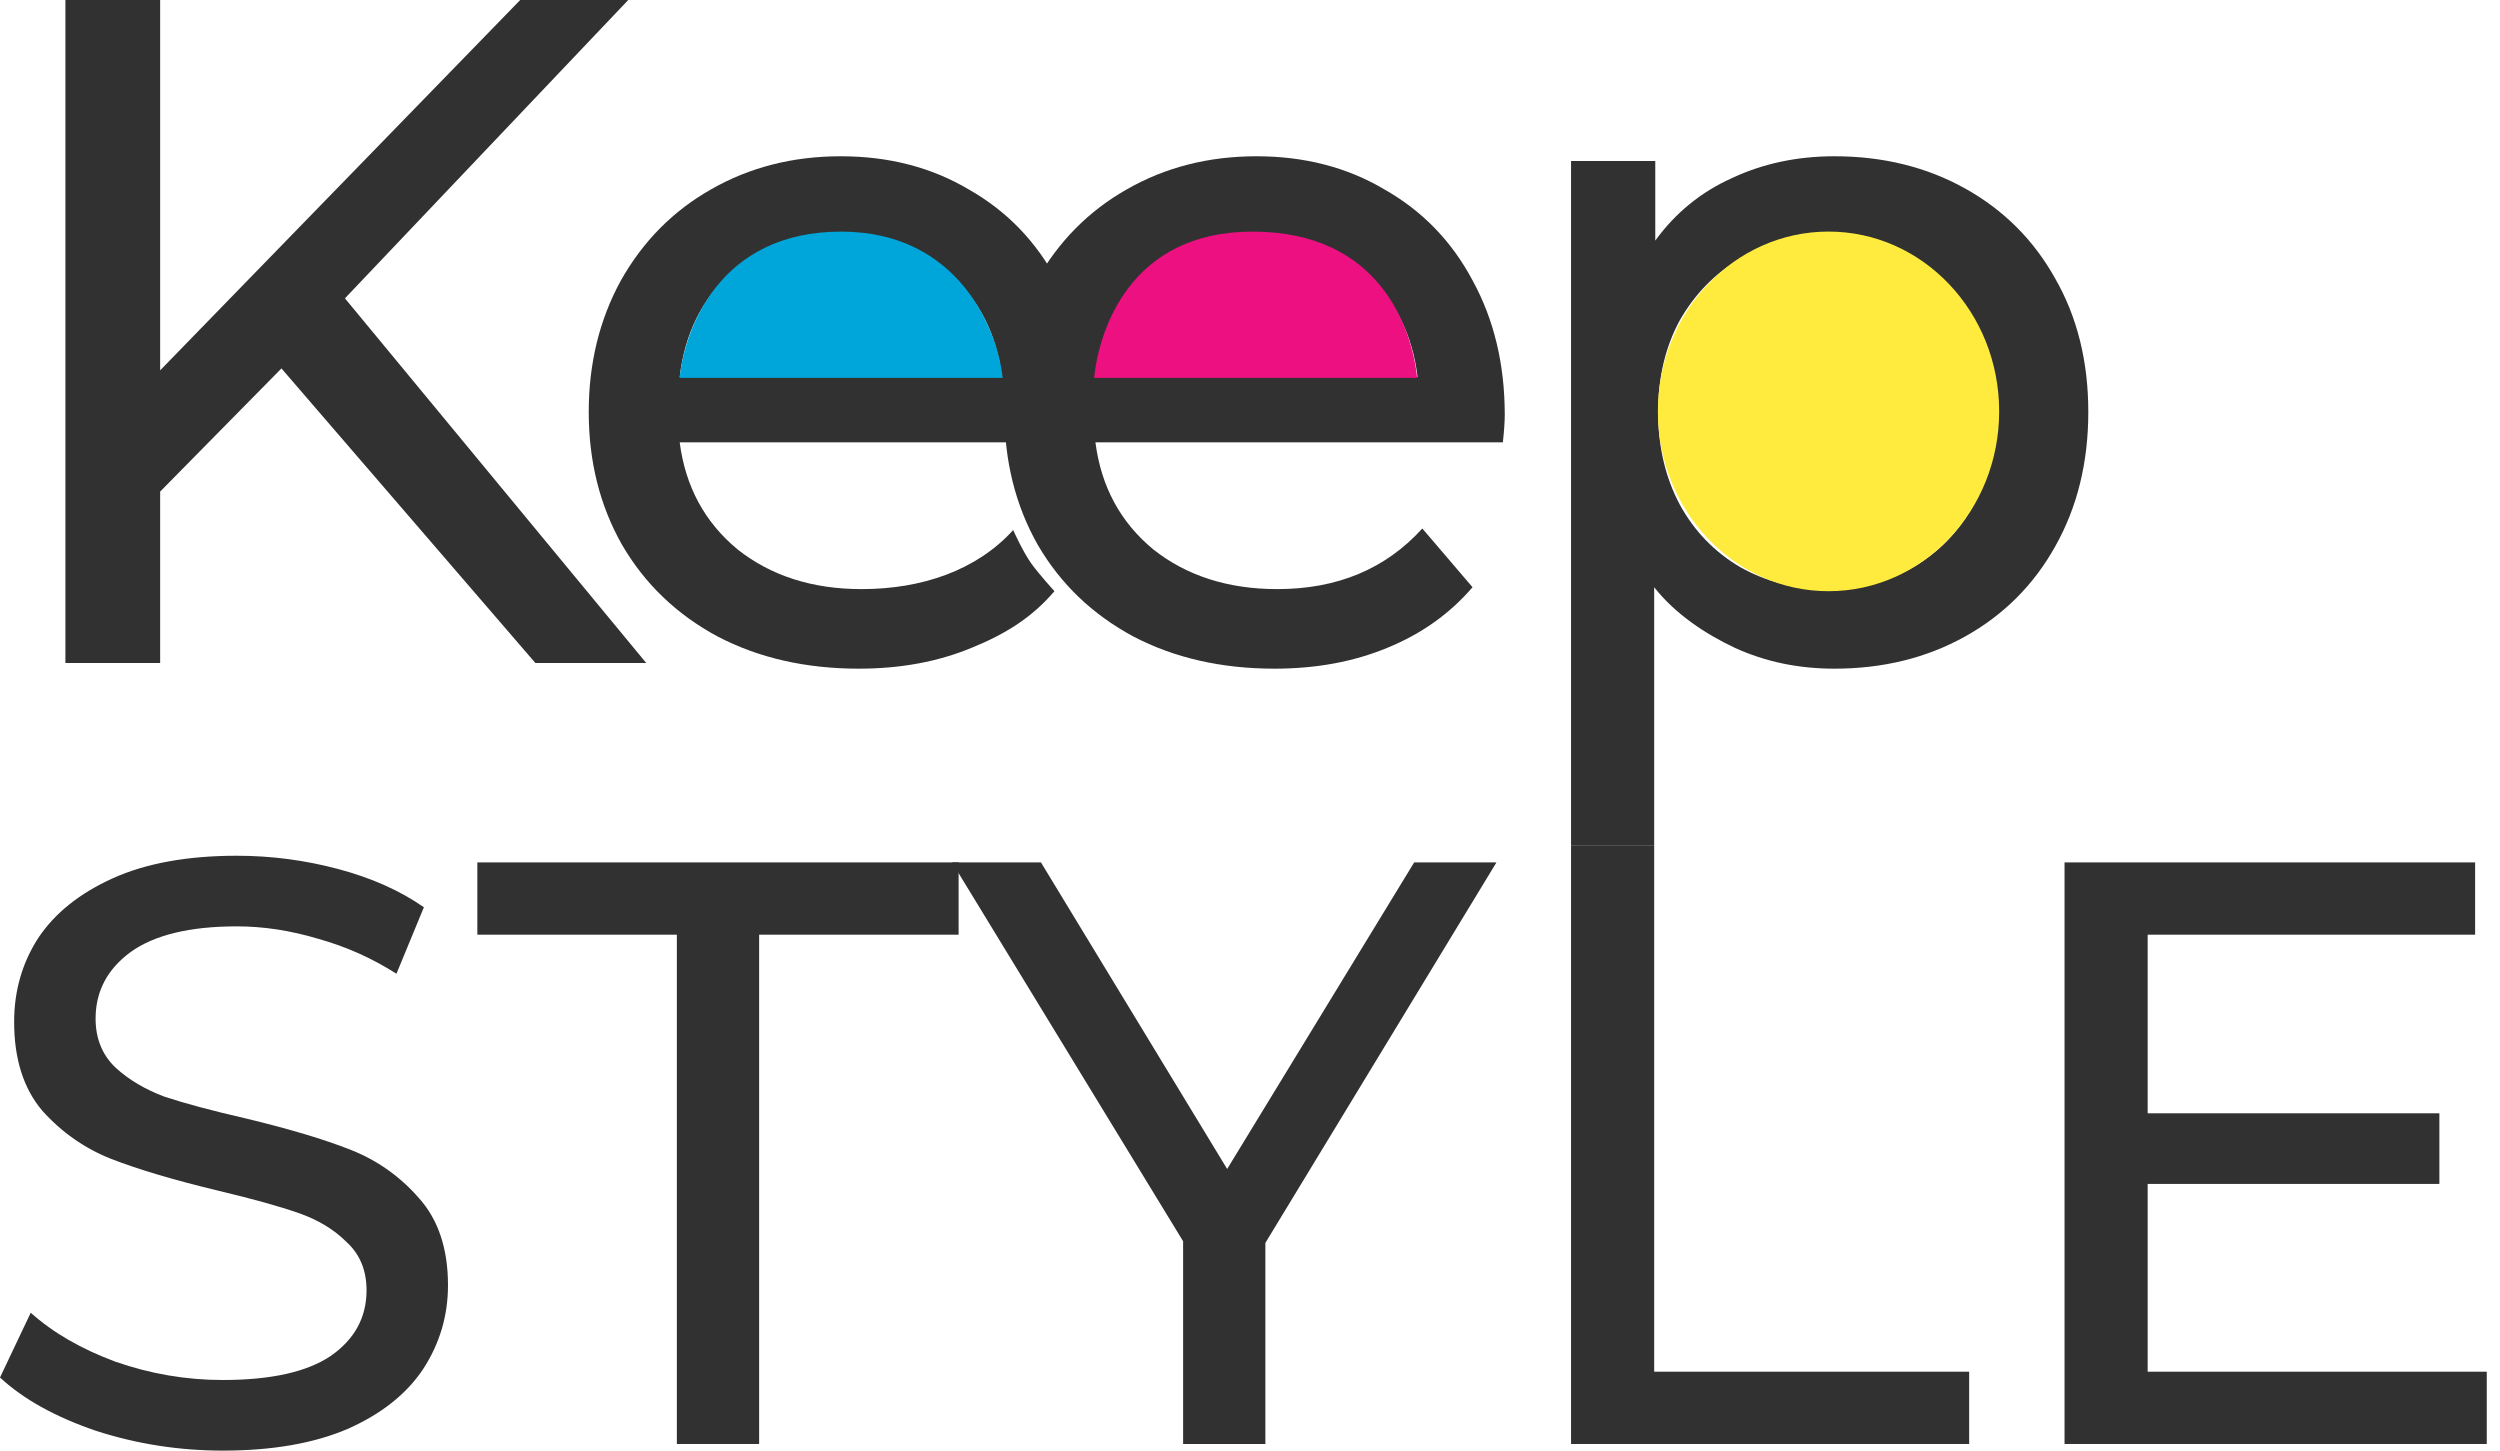
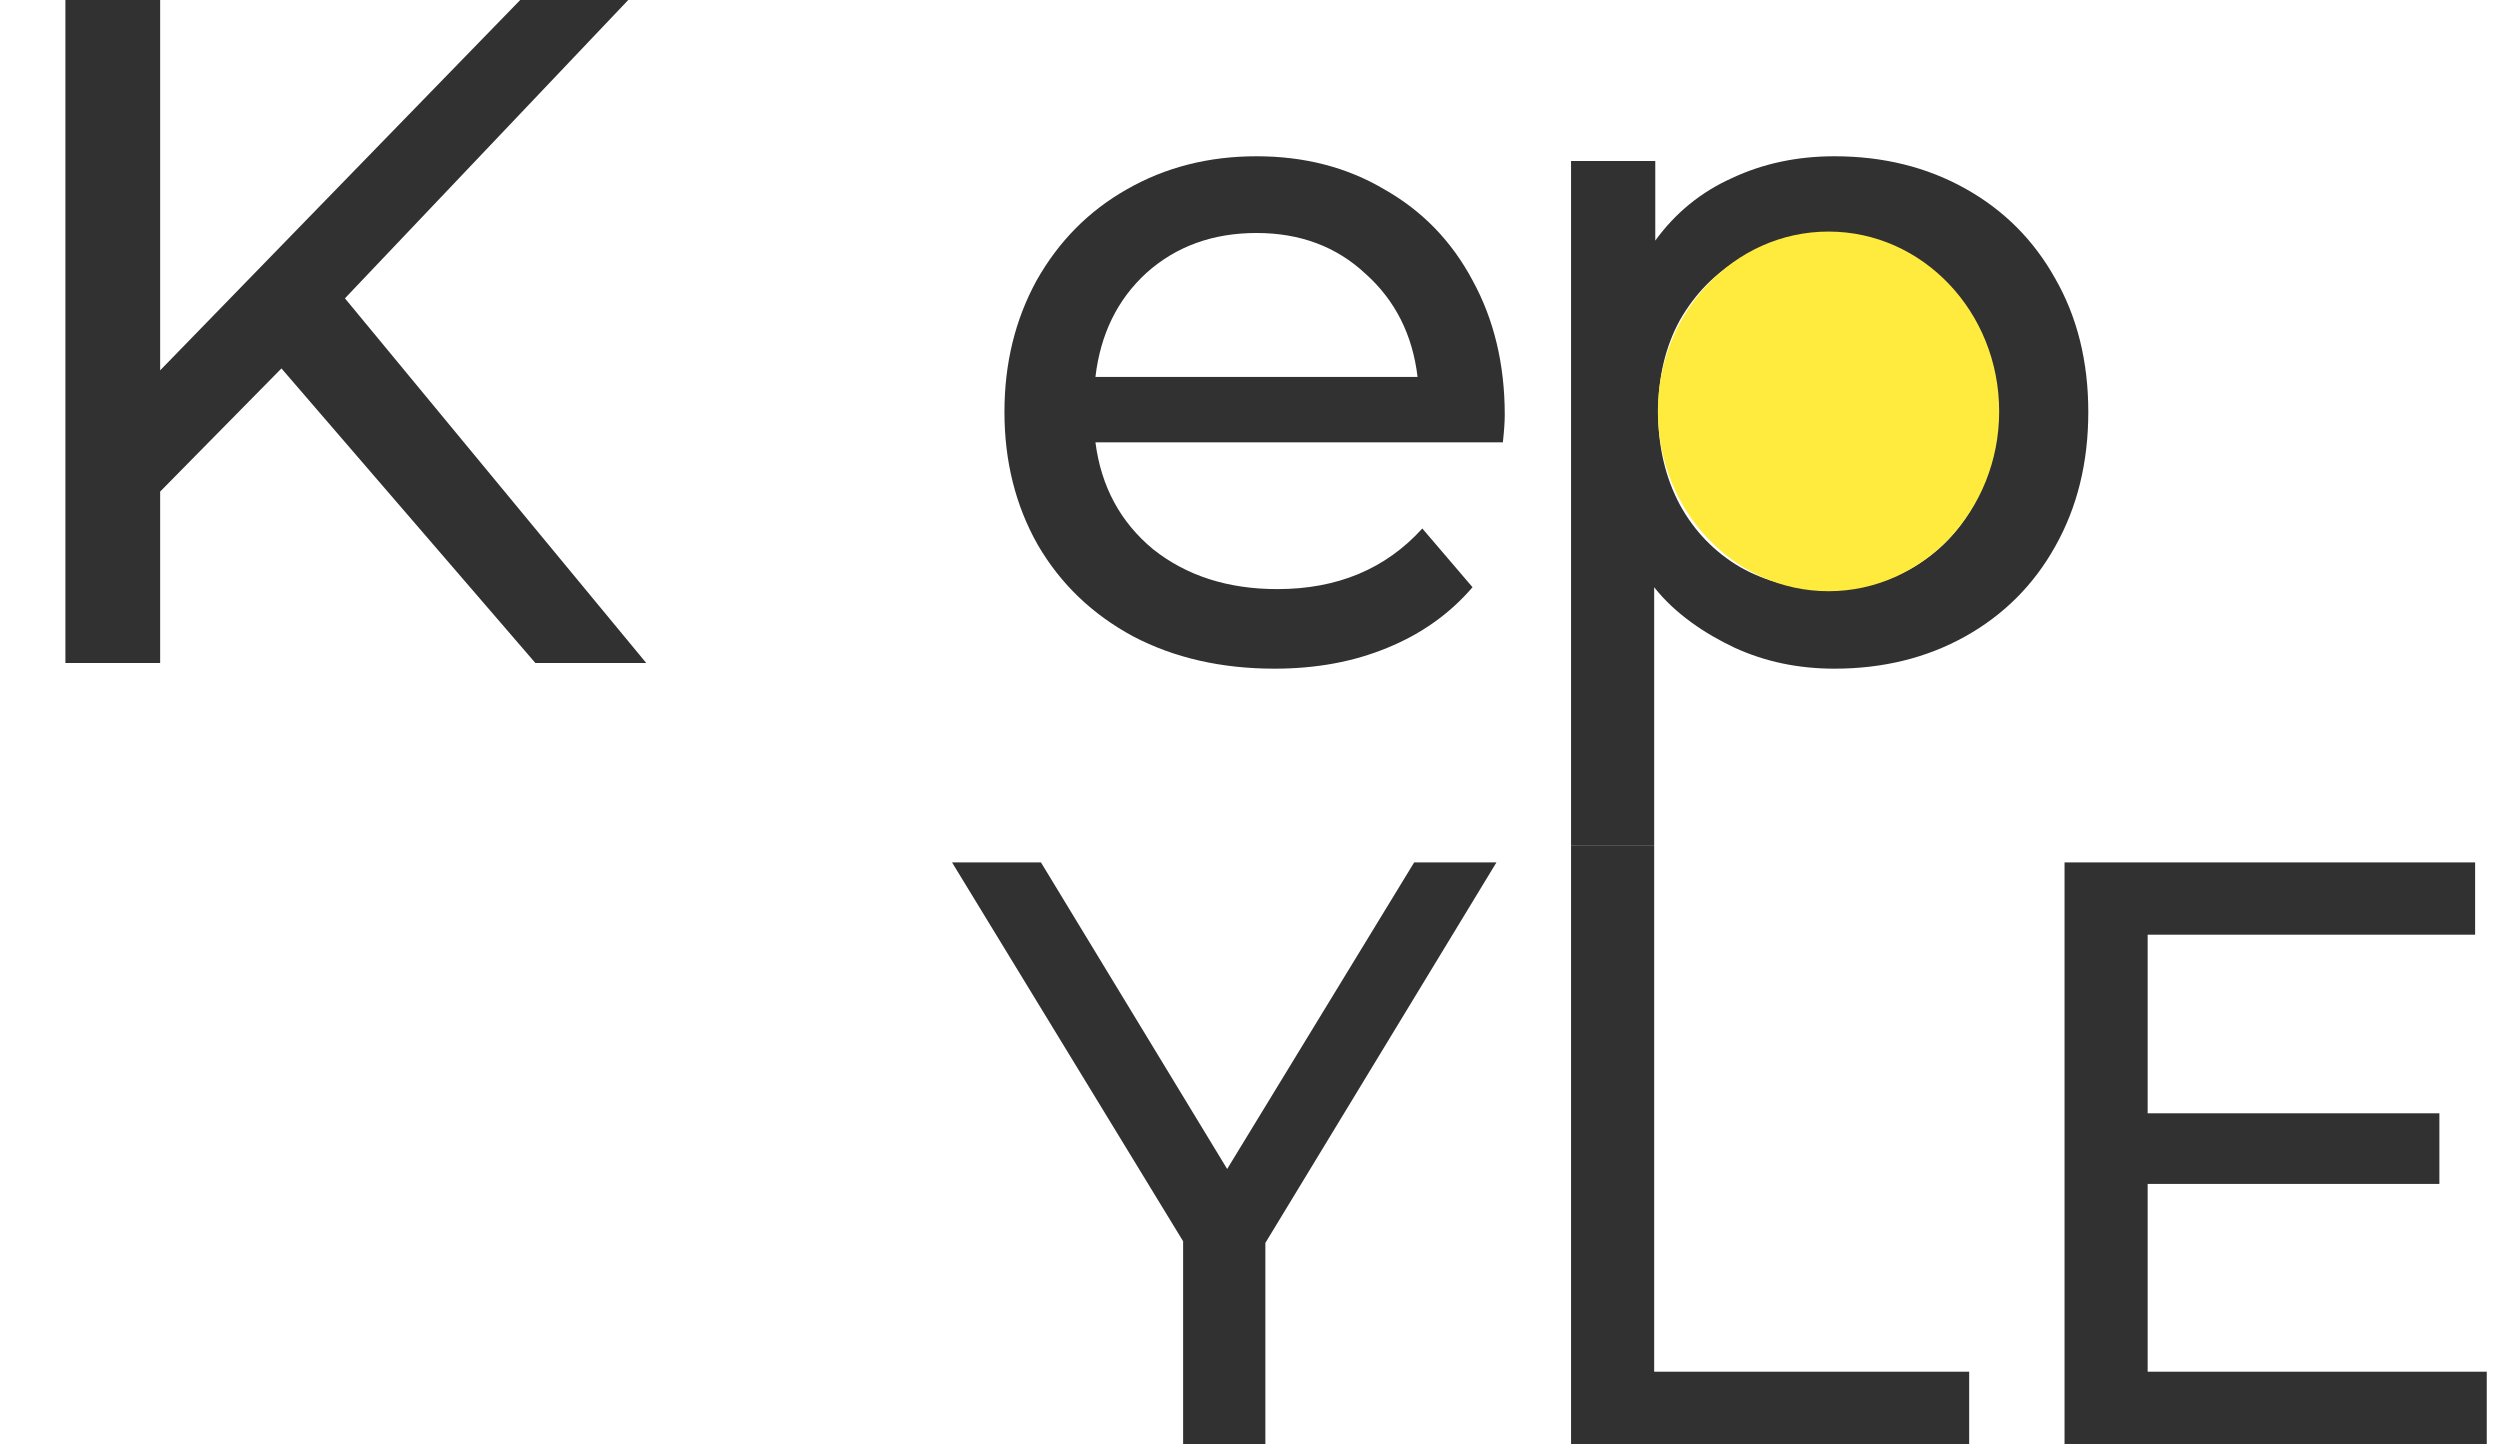
<svg xmlns="http://www.w3.org/2000/svg" width="81" height="47" viewBox="0 0 81 47" fill="none">
  <path d="M9.119 11.937L5.189 15.927V21.481H2.119V0H5.189V11.999L16.855 0H20.355L11.176 9.666L20.938 21.481H17.346L9.119 11.937Z" fill="#313131" />
-   <path d="M35.285 13.441C35.285 13.666 35.264 13.963 35.223 14.331H22.022C22.207 15.763 22.831 16.919 23.895 17.799C24.98 18.658 26.32 19.087 27.917 19.087C29.861 19.087 31.64 18.484 32.827 17.174C32.827 17.174 33.145 17.887 33.421 18.267C33.684 18.628 34.164 19.155 34.164 19.155C33.427 20.015 32.583 20.54 31.478 20.99C30.393 21.44 29.175 21.665 27.825 21.665C26.105 21.665 24.581 21.317 23.25 20.622C21.92 19.906 20.887 18.914 20.15 17.645C19.433 16.377 19.075 14.945 19.075 13.349C19.075 11.774 19.423 10.352 20.119 9.083C20.835 7.815 21.808 6.833 23.035 6.137C24.284 5.421 25.686 5.063 27.241 5.063C28.797 5.063 30.178 5.421 31.386 6.137C32.614 6.833 33.566 7.815 34.241 9.083C34.937 10.352 35.285 11.804 35.285 13.441ZM27.241 7.549C25.829 7.549 24.642 7.979 23.68 8.838C22.739 9.697 22.186 10.822 22.022 12.213H32.46C32.297 10.843 31.734 9.728 30.772 8.869C29.83 7.989 28.654 7.549 27.241 7.549Z" fill="#313131" />
  <path d="M48.754 13.441C48.754 13.666 48.733 13.963 48.693 14.331H35.492C35.676 15.763 36.3 16.919 37.364 17.799C38.449 18.658 39.79 19.087 41.386 19.087C43.33 19.087 44.896 18.433 46.083 17.123L47.71 19.026C46.973 19.885 46.052 20.54 44.947 20.99C43.862 21.44 42.645 21.665 41.294 21.665C39.575 21.665 38.05 21.317 36.72 20.622C35.389 19.906 34.356 18.914 33.619 17.645C32.903 16.377 32.544 14.945 32.544 13.349C32.544 11.774 32.892 10.352 33.588 9.083C34.304 7.815 35.277 6.833 36.505 6.137C37.753 5.421 39.155 5.063 40.711 5.063C42.266 5.063 43.648 5.421 44.855 6.137C46.083 6.833 47.035 7.815 47.71 9.083C48.406 10.352 48.754 11.804 48.754 13.441ZM40.711 7.549C39.298 7.549 38.111 7.979 37.149 8.838C36.208 9.697 35.655 10.822 35.492 12.213H45.929C45.766 10.843 45.203 9.728 44.241 8.869C43.3 7.989 42.123 7.549 40.711 7.549Z" fill="#313131" />
  <path d="M59.434 5.063C61.009 5.063 62.422 5.411 63.67 6.107C64.918 6.802 65.891 7.774 66.587 9.022C67.303 10.27 67.661 11.712 67.661 13.349C67.661 14.986 67.303 16.438 66.587 17.707C65.891 18.954 64.918 19.926 63.67 20.622C62.422 21.317 61.009 21.665 59.434 21.665C58.267 21.665 57.192 21.44 56.21 20.99C55.248 20.54 54.27 19.885 53.595 19.026V27.403H50.902V5.217H53.631V7.795C54.286 6.894 55.115 6.219 56.118 5.769C57.121 5.299 58.226 5.063 59.434 5.063ZM59.188 19.087C60.232 19.087 61.163 18.852 61.982 18.382C62.821 17.891 63.476 17.216 63.946 16.356C64.438 15.477 64.683 14.474 64.683 13.349C64.683 12.224 64.438 11.232 63.946 10.372C63.476 9.493 62.821 8.817 61.982 8.347C61.163 7.876 60.232 7.641 59.188 7.641C58.165 7.641 57.233 7.887 56.394 8.378C55.576 8.848 54.921 9.513 54.429 10.372C53.959 11.232 53.723 12.224 53.723 13.349C53.723 14.474 53.959 15.477 54.429 16.356C54.9 17.216 55.555 17.891 56.394 18.382C57.233 18.852 58.165 19.087 59.188 19.087Z" fill="#313131" />
-   <path d="M7.217 47C5.799 47 4.425 46.785 3.097 46.354C1.786 45.905 0.754 45.331 0 44.631L0.996 42.532C1.715 43.178 2.63 43.707 3.743 44.12C4.874 44.514 6.032 44.712 7.217 44.712C8.779 44.712 9.946 44.452 10.718 43.931C11.49 43.393 11.876 42.684 11.876 41.805C11.876 41.159 11.661 40.638 11.23 40.243C10.817 39.831 10.296 39.517 9.668 39.301C9.057 39.086 8.187 38.844 7.056 38.575C5.637 38.233 4.488 37.892 3.609 37.551C2.747 37.211 2.002 36.69 1.373 35.99C0.763 35.272 0.458 34.312 0.458 33.11C0.458 32.105 0.718 31.199 1.239 30.391C1.777 29.584 2.585 28.938 3.662 28.453C4.74 27.968 6.077 27.726 7.675 27.726C8.788 27.726 9.883 27.87 10.96 28.157C12.038 28.444 12.962 28.857 13.734 29.395L12.845 31.549C12.056 31.046 11.212 30.669 10.314 30.418C9.416 30.149 8.537 30.014 7.675 30.014C6.149 30.014 5 30.293 4.228 30.849C3.474 31.405 3.097 32.123 3.097 33.002C3.097 33.648 3.312 34.178 3.743 34.59C4.174 34.985 4.704 35.299 5.332 35.533C5.978 35.748 6.849 35.981 7.944 36.233C9.363 36.574 10.503 36.914 11.364 37.255C12.226 37.596 12.962 38.117 13.572 38.817C14.201 39.517 14.515 40.459 14.515 41.643C14.515 42.63 14.246 43.536 13.707 44.362C13.169 45.169 12.352 45.816 11.257 46.3C10.162 46.767 8.815 47 7.217 47Z" fill="#313131" />
-   <path d="M21.93 30.284H15.466V27.942H31.059V30.284H24.596V46.785H21.93V30.284Z" fill="#313131" />
  <path d="M40.998 40.27V46.785H38.333V40.217L30.846 27.942H33.727L39.76 37.875L45.819 27.942H48.485L40.998 40.27Z" fill="#313131" />
  <path d="M50.902 27.403H53.595V44.443H63.801V46.785H50.902V27.403Z" fill="#313131" />
  <path d="M80.571 44.443V46.785H66.891V27.942H80.194V30.284H69.584V36.071H79.036V38.359H69.584V44.443H80.571Z" fill="#313131" />
-   <path d="M27.253 7.504C23.303 7.504 22.184 10.664 22.02 12.243H32.486C32.321 10.664 31.044 7.504 27.253 7.504Z" fill="#00A6D9" />
-   <path d="M40.584 7.504C36.634 7.504 35.614 10.664 35.449 12.243H45.916C45.751 10.664 44.731 7.504 40.584 7.504Z" fill="#EC1081" />
  <ellipse cx="59.244" cy="13.329" rx="5.529" ry="5.826" fill="#FFEB3D" />
</svg>